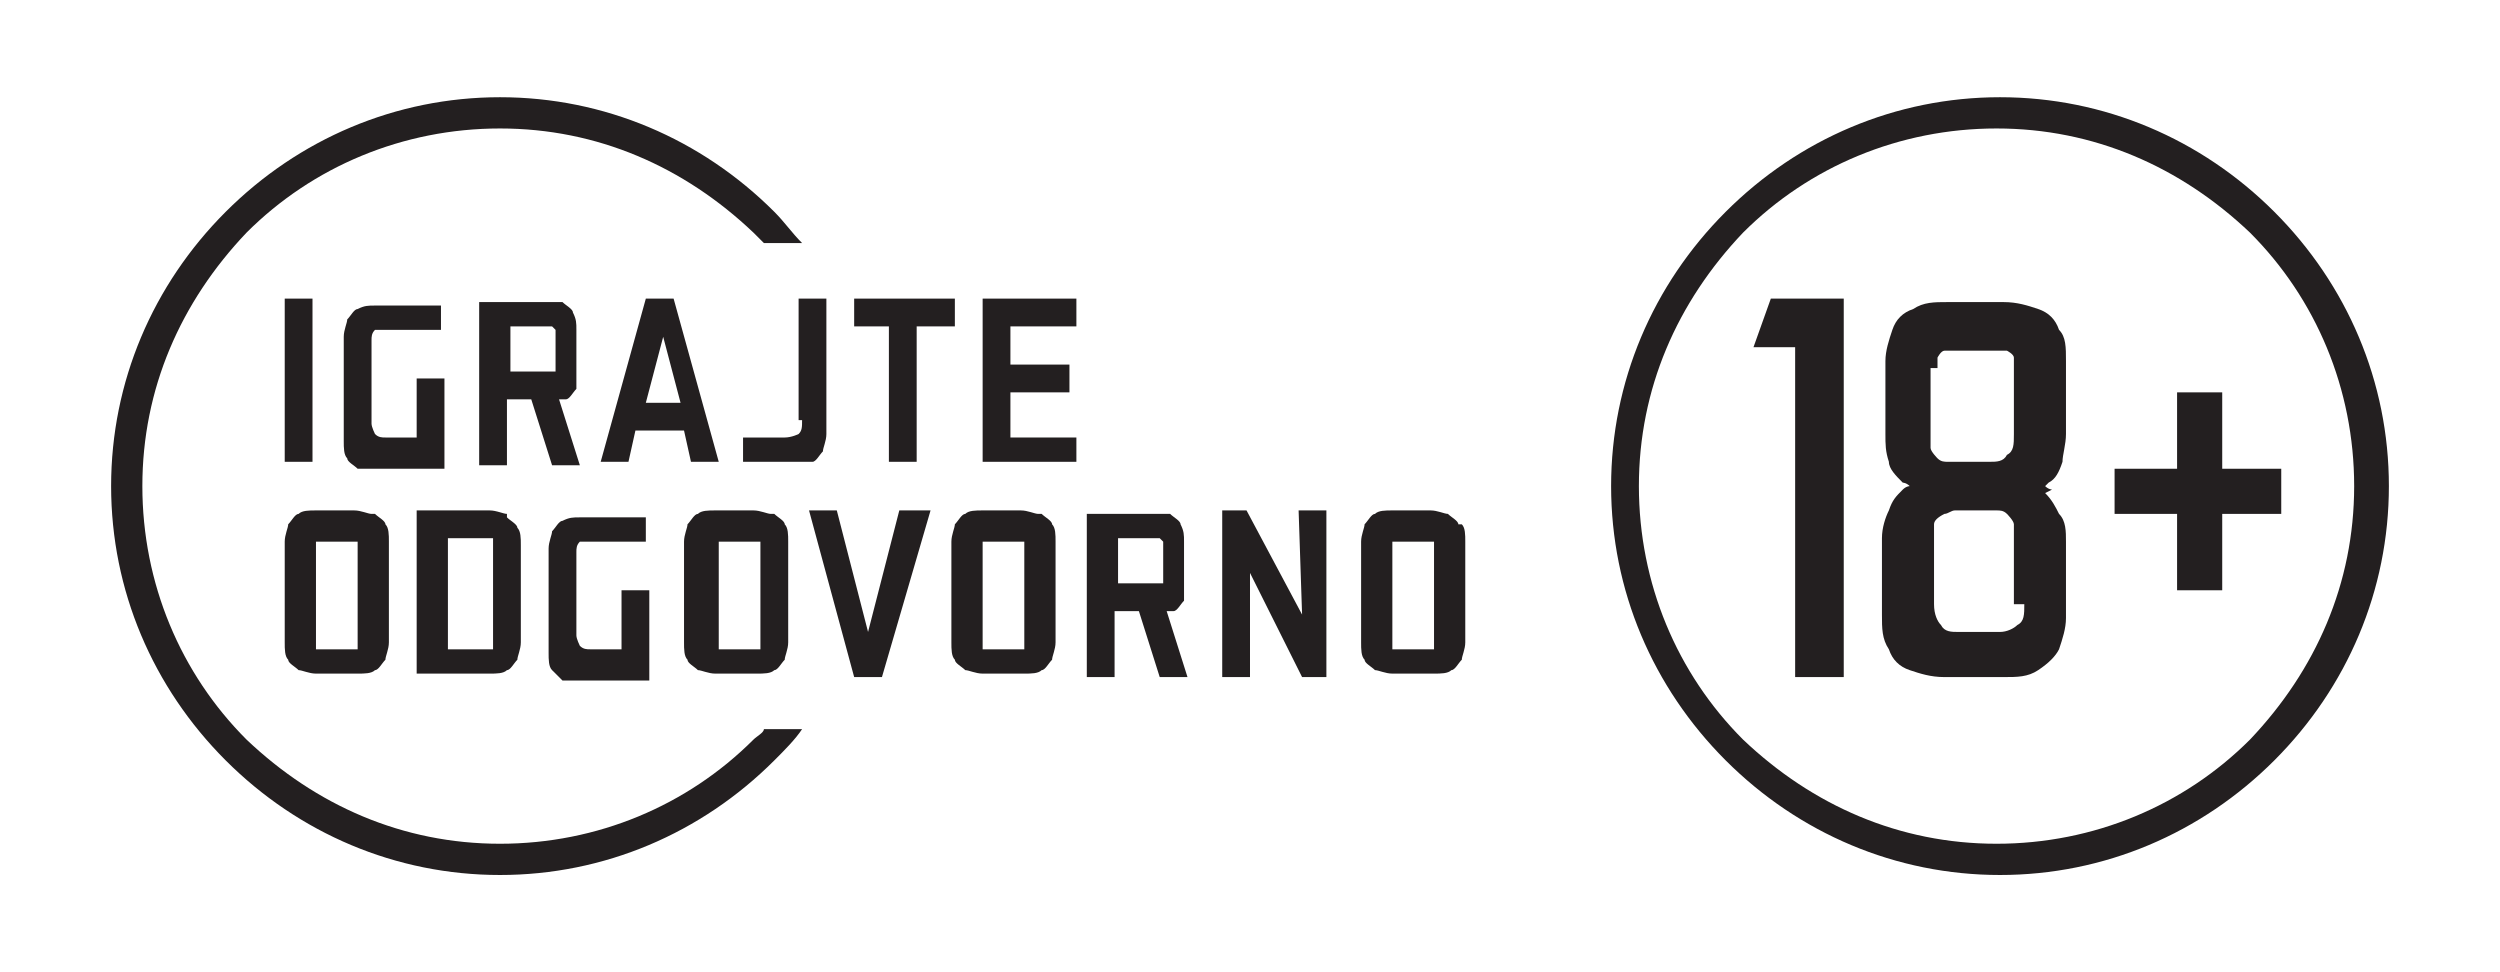
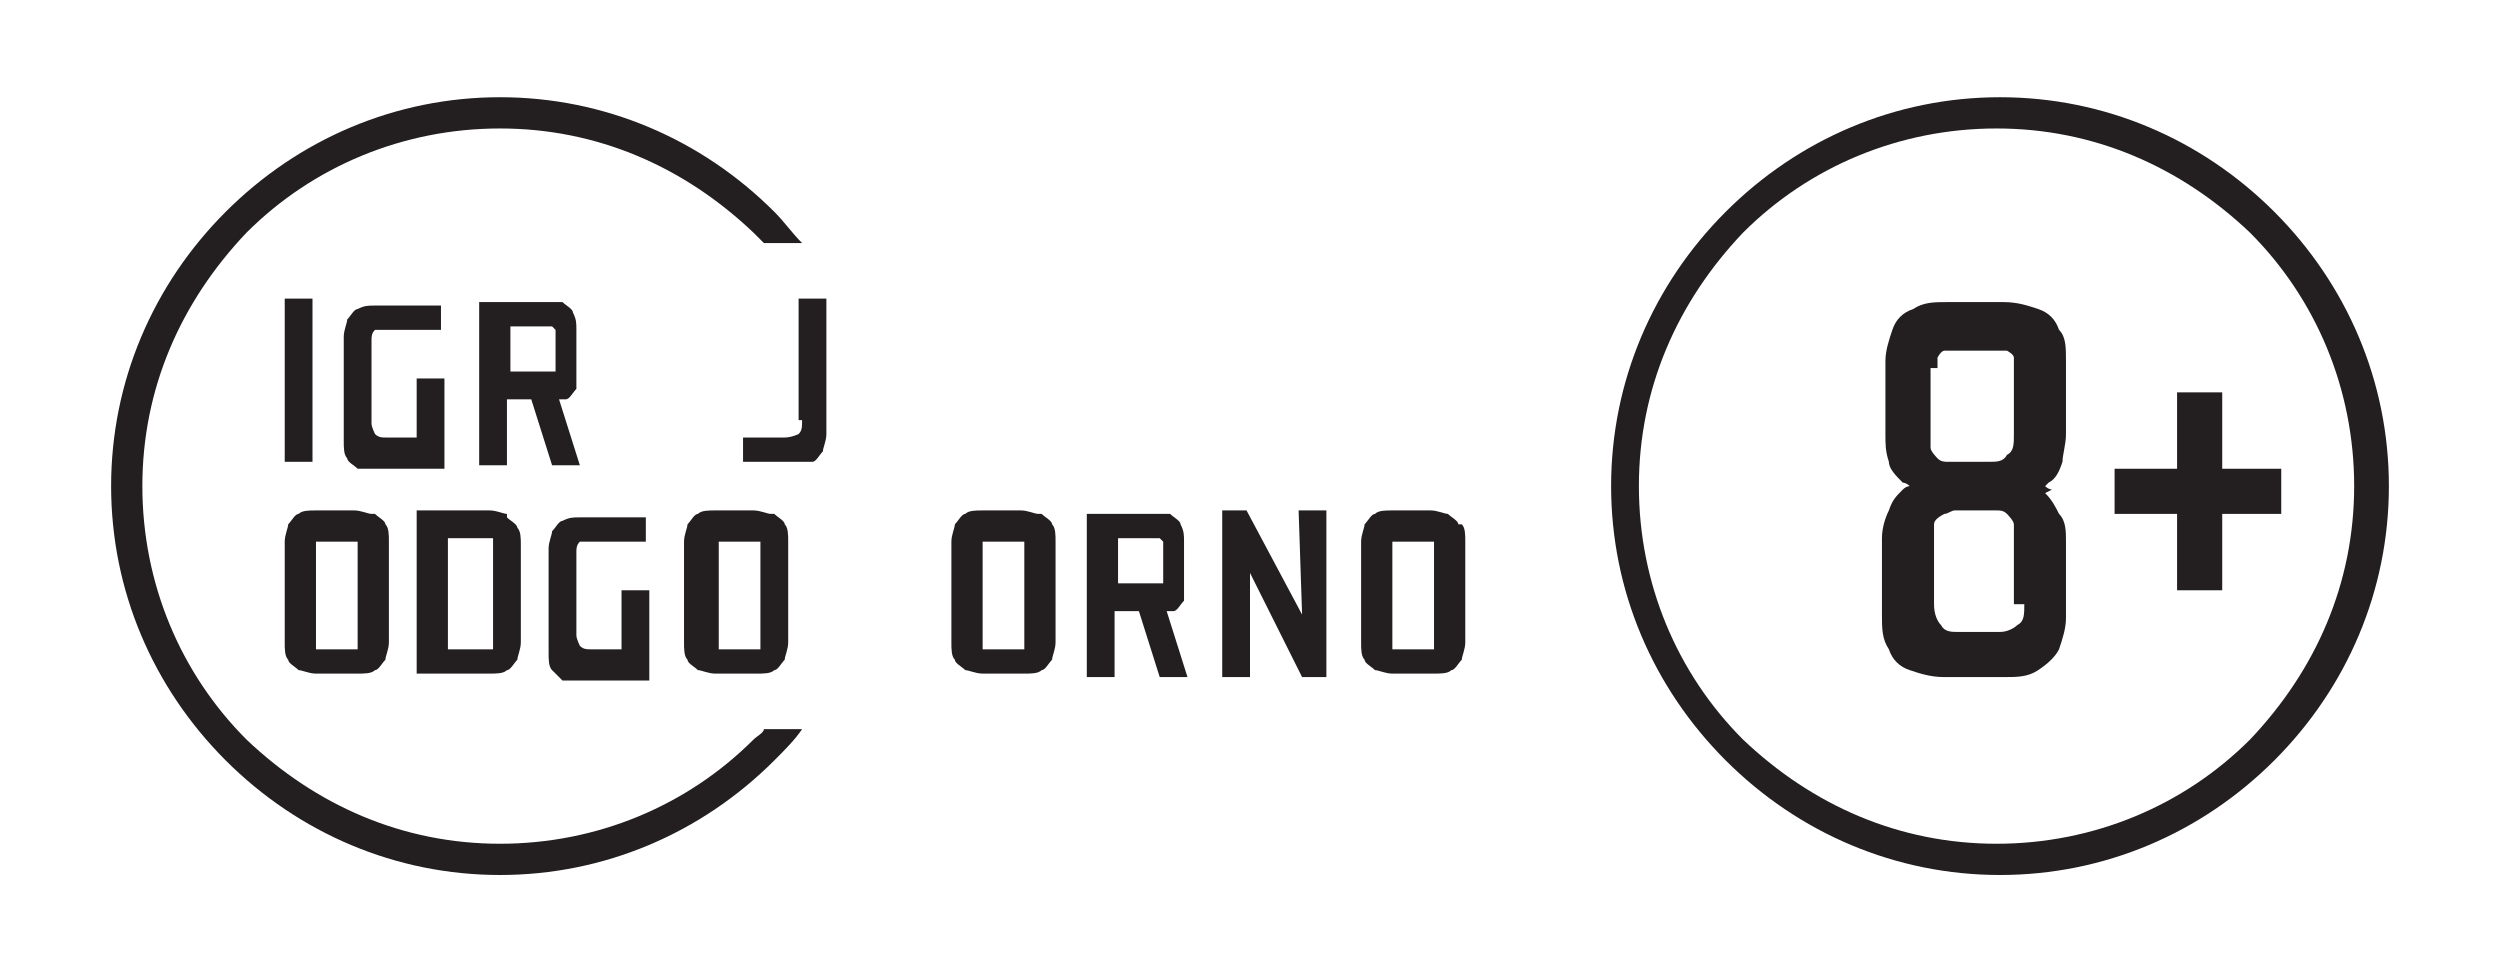
<svg xmlns="http://www.w3.org/2000/svg" id="Layer_1" version="1.1" viewBox="0 0 72 28">
  <defs>
    <style>
      .st0 {
        fill: #231f20;
      }
    </style>
  </defs>
  <g>
    <path class="st0" d="M21.7,21.3c-1.9,1.9-4.5,3-7.3,3s-5.3-1.1-7.3-3c-1.9-1.9-3-4.5-3-7.3s1.1-5.3,3-7.3c1.9-1.9,4.5-3,7.3-3s5.3,1.1,7.3,3c.1.1.2.2.3.3h1.1c-.3-.3-.5-.6-.8-.9-2.1-2.1-4.9-3.3-7.9-3.3s-5.8,1.2-7.9,3.3c-2.1,2.1-3.3,4.9-3.3,7.9s1.2,5.8,3.3,7.9c2.1,2.1,4.9,3.3,7.9,3.3s5.8-1.2,7.9-3.3c.3-.3.6-.6.8-.9h-1.1c0,.1-.2.2-.3.3" />
    <g>
      <g>
        <path class="st0" d="M18,18.7h-1c-.1,0-.2,0-.3-.1,0,0-.1-.2-.1-.3v-2.4c0-.1,0-.2.1-.3,0,0,.2,0,.3,0h1.6v-.7h-1.9c-.2,0-.3,0-.5.1-.1,0-.2.2-.3.3,0,.1-.1.3-.1.5v3c0,.2,0,.4.1.5s.2.2.3.3c.1,0,.3,0,.5,0h2v-2.6h-.8v1.9Z" />
        <path class="st0" d="M14.6,14.8c-.1,0-.3-.1-.5-.1h-2.1v4.7h2.1c.2,0,.4,0,.5-.1.1,0,.2-.2.3-.3,0-.1.1-.3.1-.5v-2.8c0-.2,0-.4-.1-.5,0-.1-.2-.2-.3-.3ZM14.2,18.4c0,.1,0,.2,0,.3,0,0-.1,0-.3,0h-1v-3.2h1c.1,0,.2,0,.3,0,0,0,0,.1,0,.3v2.5Z" />
        <path class="st0" d="M10.7,14.8c-.1,0-.3-.1-.5-.1h-1.1c-.2,0-.4,0-.5.1-.1,0-.2.2-.3.3,0,.1-.1.3-.1.5v2.9c0,.2,0,.4.1.5,0,.1.2.2.3.3.1,0,.3.1.5.1h1.2c.2,0,.4,0,.5-.1.1,0,.2-.2.3-.3,0-.1.1-.3.1-.5v-2.9c0-.2,0-.4-.1-.5,0-.1-.2-.2-.3-.3ZM10.3,18.4c0,.1,0,.2,0,.3,0,0-.1,0-.2,0h-.8c-.1,0-.2,0-.2,0,0,0,0-.1,0-.3v-2.5c0-.1,0-.2,0-.3,0,0,.1,0,.3,0h.7c.1,0,.2,0,.2,0,0,0,0,.1,0,.3v2.5Z" />
        <path class="st0" d="M22.2,14.8c-.1,0-.3-.1-.5-.1h-1.1c-.2,0-.4,0-.5.1-.1,0-.2.2-.3.3,0,.1-.1.3-.1.5v2.9c0,.2,0,.4.1.5,0,.1.2.2.3.3.1,0,.3.1.5.1h1.2c.2,0,.4,0,.5-.1.1,0,.2-.2.3-.3,0-.1.1-.3.1-.5v-2.9c0-.2,0-.4-.1-.5,0-.1-.2-.2-.3-.3ZM21.9,18.4c0,.1,0,.2,0,.3,0,0-.1,0-.2,0h-.8c-.1,0-.2,0-.2,0,0,0,0-.1,0-.3v-2.5c0-.1,0-.2,0-.3,0,0,.1,0,.3,0h.7c.1,0,.2,0,.2,0,0,0,0,.1,0,.3v2.5Z" />
        <polygon class="st0" points="37.5 17.7 35.9 14.7 35.2 14.7 35.2 19.5 36 19.5 36 16.5 37.5 19.5 38.2 19.5 38.2 14.7 37.4 14.7 37.5 17.7" />
-         <polygon class="st0" points="25 18.2 24.1 14.7 23.3 14.7 24.6 19.5 25.4 19.5 26.8 14.7 25.9 14.7 25 18.2" />
        <path class="st0" d="M42,15.1c0-.1-.2-.2-.3-.3-.1,0-.3-.1-.5-.1h-1.1c-.2,0-.4,0-.5.1-.1,0-.2.2-.3.3,0,.1-.1.3-.1.5v2.9c0,.2,0,.4.1.5,0,.1.2.2.3.3.1,0,.3.1.5.1h1.2c.2,0,.4,0,.5-.1.1,0,.2-.2.3-.3,0-.1.1-.3.1-.5v-2.9c0-.2,0-.4-.1-.5ZM41.3,18.4c0,.1,0,.2,0,.3,0,0-.1,0-.2,0h-.8c-.1,0-.2,0-.2,0,0,0,0-.1,0-.3v-2.5c0-.1,0-.2,0-.3,0,0,.1,0,.3,0h.7c.1,0,.2,0,.2,0,0,0,0,.1,0,.3v2.5Z" />
        <path class="st0" d="M29.9,14.8c-.1,0-.3-.1-.5-.1h-1.1c-.2,0-.4,0-.5.1-.1,0-.2.2-.3.3,0,.1-.1.3-.1.5v2.9c0,.2,0,.4.1.5,0,.1.2.2.3.3.1,0,.3.1.5.1h1.2c.2,0,.4,0,.5-.1.1,0,.2-.2.3-.3,0-.1.1-.3.1-.5v-2.9c0-.2,0-.4-.1-.5,0-.1-.2-.2-.3-.3ZM29.5,18.4c0,.1,0,.2,0,.3,0,0-.1,0-.2,0h-.8c-.1,0-.2,0-.2,0,0,0,0-.1,0-.3v-2.5c0-.1,0-.2,0-.3,0,0,.1,0,.3,0h.7c.1,0,.2,0,.2,0,0,0,0,.1,0,.3v2.5Z" />
        <path class="st0" d="M33.8,14.8c-.1,0-.3,0-.5,0h-2v4.7h.8v-1.9h.7l.6,1.9h.8l-.6-1.9c0,0,.2,0,.2,0,.1,0,.2-.2.3-.3,0-.1,0-.3,0-.5v-1.2c0-.2,0-.3-.1-.5,0-.1-.2-.2-.3-.3ZM32.1,15.5h1.1c0,0,.1,0,.2,0,0,0,0,0,.1.1,0,0,0,.1,0,.2v.8c0,.1,0,.2,0,.2,0,0-.1,0-.2,0h-1.1v-1.4Z" />
      </g>
      <g>
        <path class="st0" d="M12.1,12.6h-1c-.1,0-.2,0-.3-.1,0,0-.1-.2-.1-.3v-2.4c0-.1,0-.2.1-.3,0,0,.2,0,.3,0h1.6v-.7h-1.9c-.2,0-.3,0-.5.1-.1,0-.2.2-.3.3,0,.1-.1.3-.1.5v3c0,.2,0,.4.1.5,0,.1.2.2.3.3.1,0,.3,0,.5,0h2v-2.6h-.8v1.9Z" />
        <rect class="st0" x="8.2" y="8.6" width=".8" height="4.7" />
        <path class="st0" d="M16.3,8.7c-.1,0-.3,0-.5,0h-2v4.7h.8v-1.9h.7l.6,1.9h.8l-.6-1.9c0,0,.2,0,.2,0,.1,0,.2-.2.3-.3,0-.1,0-.3,0-.5v-1.2c0-.2,0-.3-.1-.5,0-.1-.2-.2-.3-.3ZM14.6,9.4h1.1c0,0,.1,0,.2,0,0,0,0,0,.1.1,0,0,0,.1,0,.2v.8c0,.1,0,.2,0,.2,0,0-.1,0-.2,0h-1.1v-1.4Z" />
-         <polygon class="st0" points="31 9.4 31 8.6 28.3 8.6 28.3 13.3 31 13.3 31 12.6 29.1 12.6 29.1 11.3 30.8 11.3 30.8 10.5 29.1 10.5 29.1 9.4 31 9.4" />
-         <polygon class="st0" points="24.6 9.4 25.6 9.4 25.6 13.3 26.4 13.3 26.4 9.4 27.5 9.4 27.5 8.6 24.6 8.6 24.6 9.4" />
        <path class="st0" d="M23.1,12.1c0,.2,0,.3-.1.4,0,0-.2.1-.4.1h-1.2v.7h1.5c.2,0,.4,0,.5,0,.1,0,.2-.2.3-.3,0-.1.1-.3.1-.5v-3.9h-.8v3.5Z" />
-         <path class="st0" d="M18.6,8.6l-1.3,4.7h.8l.2-.9h1.4l.2.9h.8l-1.3-4.7h-1ZM18.6,11.6l.5-1.9.5,1.9h-1Z" />
      </g>
    </g>
  </g>
  <g>
    <path class="st0" d="M64.8,21.3c-1.9,1.9-4.5,3-7.3,3s-5.3-1.1-7.3-3c-1.9-1.9-3-4.5-3-7.3s1.1-5.3,3-7.3c1.9-1.9,4.5-3,7.3-3s5.3,1.1,7.3,3c1.9,1.9,3,4.5,3,7.3s-1.1,5.3-3,7.3M65.5,6.1c-2.1-2.1-4.9-3.3-7.9-3.3s-5.8,1.2-7.9,3.3c-2.1,2.1-3.3,4.9-3.3,7.9s1.2,5.8,3.3,7.9c2.1,2.1,4.9,3.3,7.9,3.3s5.8-1.2,7.9-3.3c2.1-2.1,3.3-4.9,3.3-7.9s-1.2-5.8-3.3-7.9" />
    <g>
-       <polygon class="st0" points="50.5 10 51.7 10 51.7 19.5 53.1 19.5 53.1 8.6 51 8.6 50.5 10" />
      <path class="st0" d="M59.1,14.1c0,0-.1,0-.2-.1,0,0,0,0,.1-.1.2-.1.3-.3.4-.6,0-.2.1-.5.1-.8v-2.1c0-.4,0-.7-.2-.9-.1-.3-.3-.5-.6-.6-.3-.1-.6-.2-1-.2h-1.6c-.4,0-.7,0-1,.2-.3.1-.5.3-.6.6-.1.3-.2.6-.2.9v2.1c0,.3,0,.5.1.8,0,.2.2.4.4.6,0,0,.1,0,.2.1,0,0-.1,0-.2.1-.2.2-.3.3-.4.6-.1.2-.2.5-.2.8v2.2c0,.4,0,.7.2,1,.1.3.3.5.6.6.3.1.6.2,1,.2h1.7c.4,0,.7,0,1-.2.3-.2.5-.4.6-.6.1-.3.2-.6.2-.9v-2.2c0-.3,0-.6-.2-.8-.1-.2-.2-.4-.4-.6ZM55.8,10.6c0-.1,0-.2,0-.3,0,0,.1-.2.2-.2,0,0,.2,0,.3,0h1.2c.1,0,.2,0,.3,0,0,0,.2.1.2.2,0,0,0,.2,0,.3v1.9c0,.3,0,.5-.2.6-.1.2-.3.2-.5.2h-1.2c-.1,0-.2,0-.3-.1,0,0-.2-.2-.2-.3,0-.1,0-.3,0-.4v-1.9ZM58.3,17.4c0,.3,0,.5-.2.6-.1.1-.3.2-.5.2h-1.2c-.2,0-.4,0-.5-.2-.1-.1-.2-.3-.2-.6v-1.9c0-.2,0-.3,0-.4,0-.1.1-.2.3-.3.1,0,.2-.1.3-.1h1.2c.1,0,.2,0,.3.1,0,0,.2.2.2.3,0,.1,0,.3,0,.4v1.9Z" />
      <polygon class="st0" points="64 13.5 64 11.3 62.7 11.3 62.7 13.5 60.9 13.5 60.9 14.8 62.7 14.8 62.7 17 64 17 64 14.8 65.7 14.8 65.7 13.5 64 13.5" />
    </g>
  </g>
</svg>